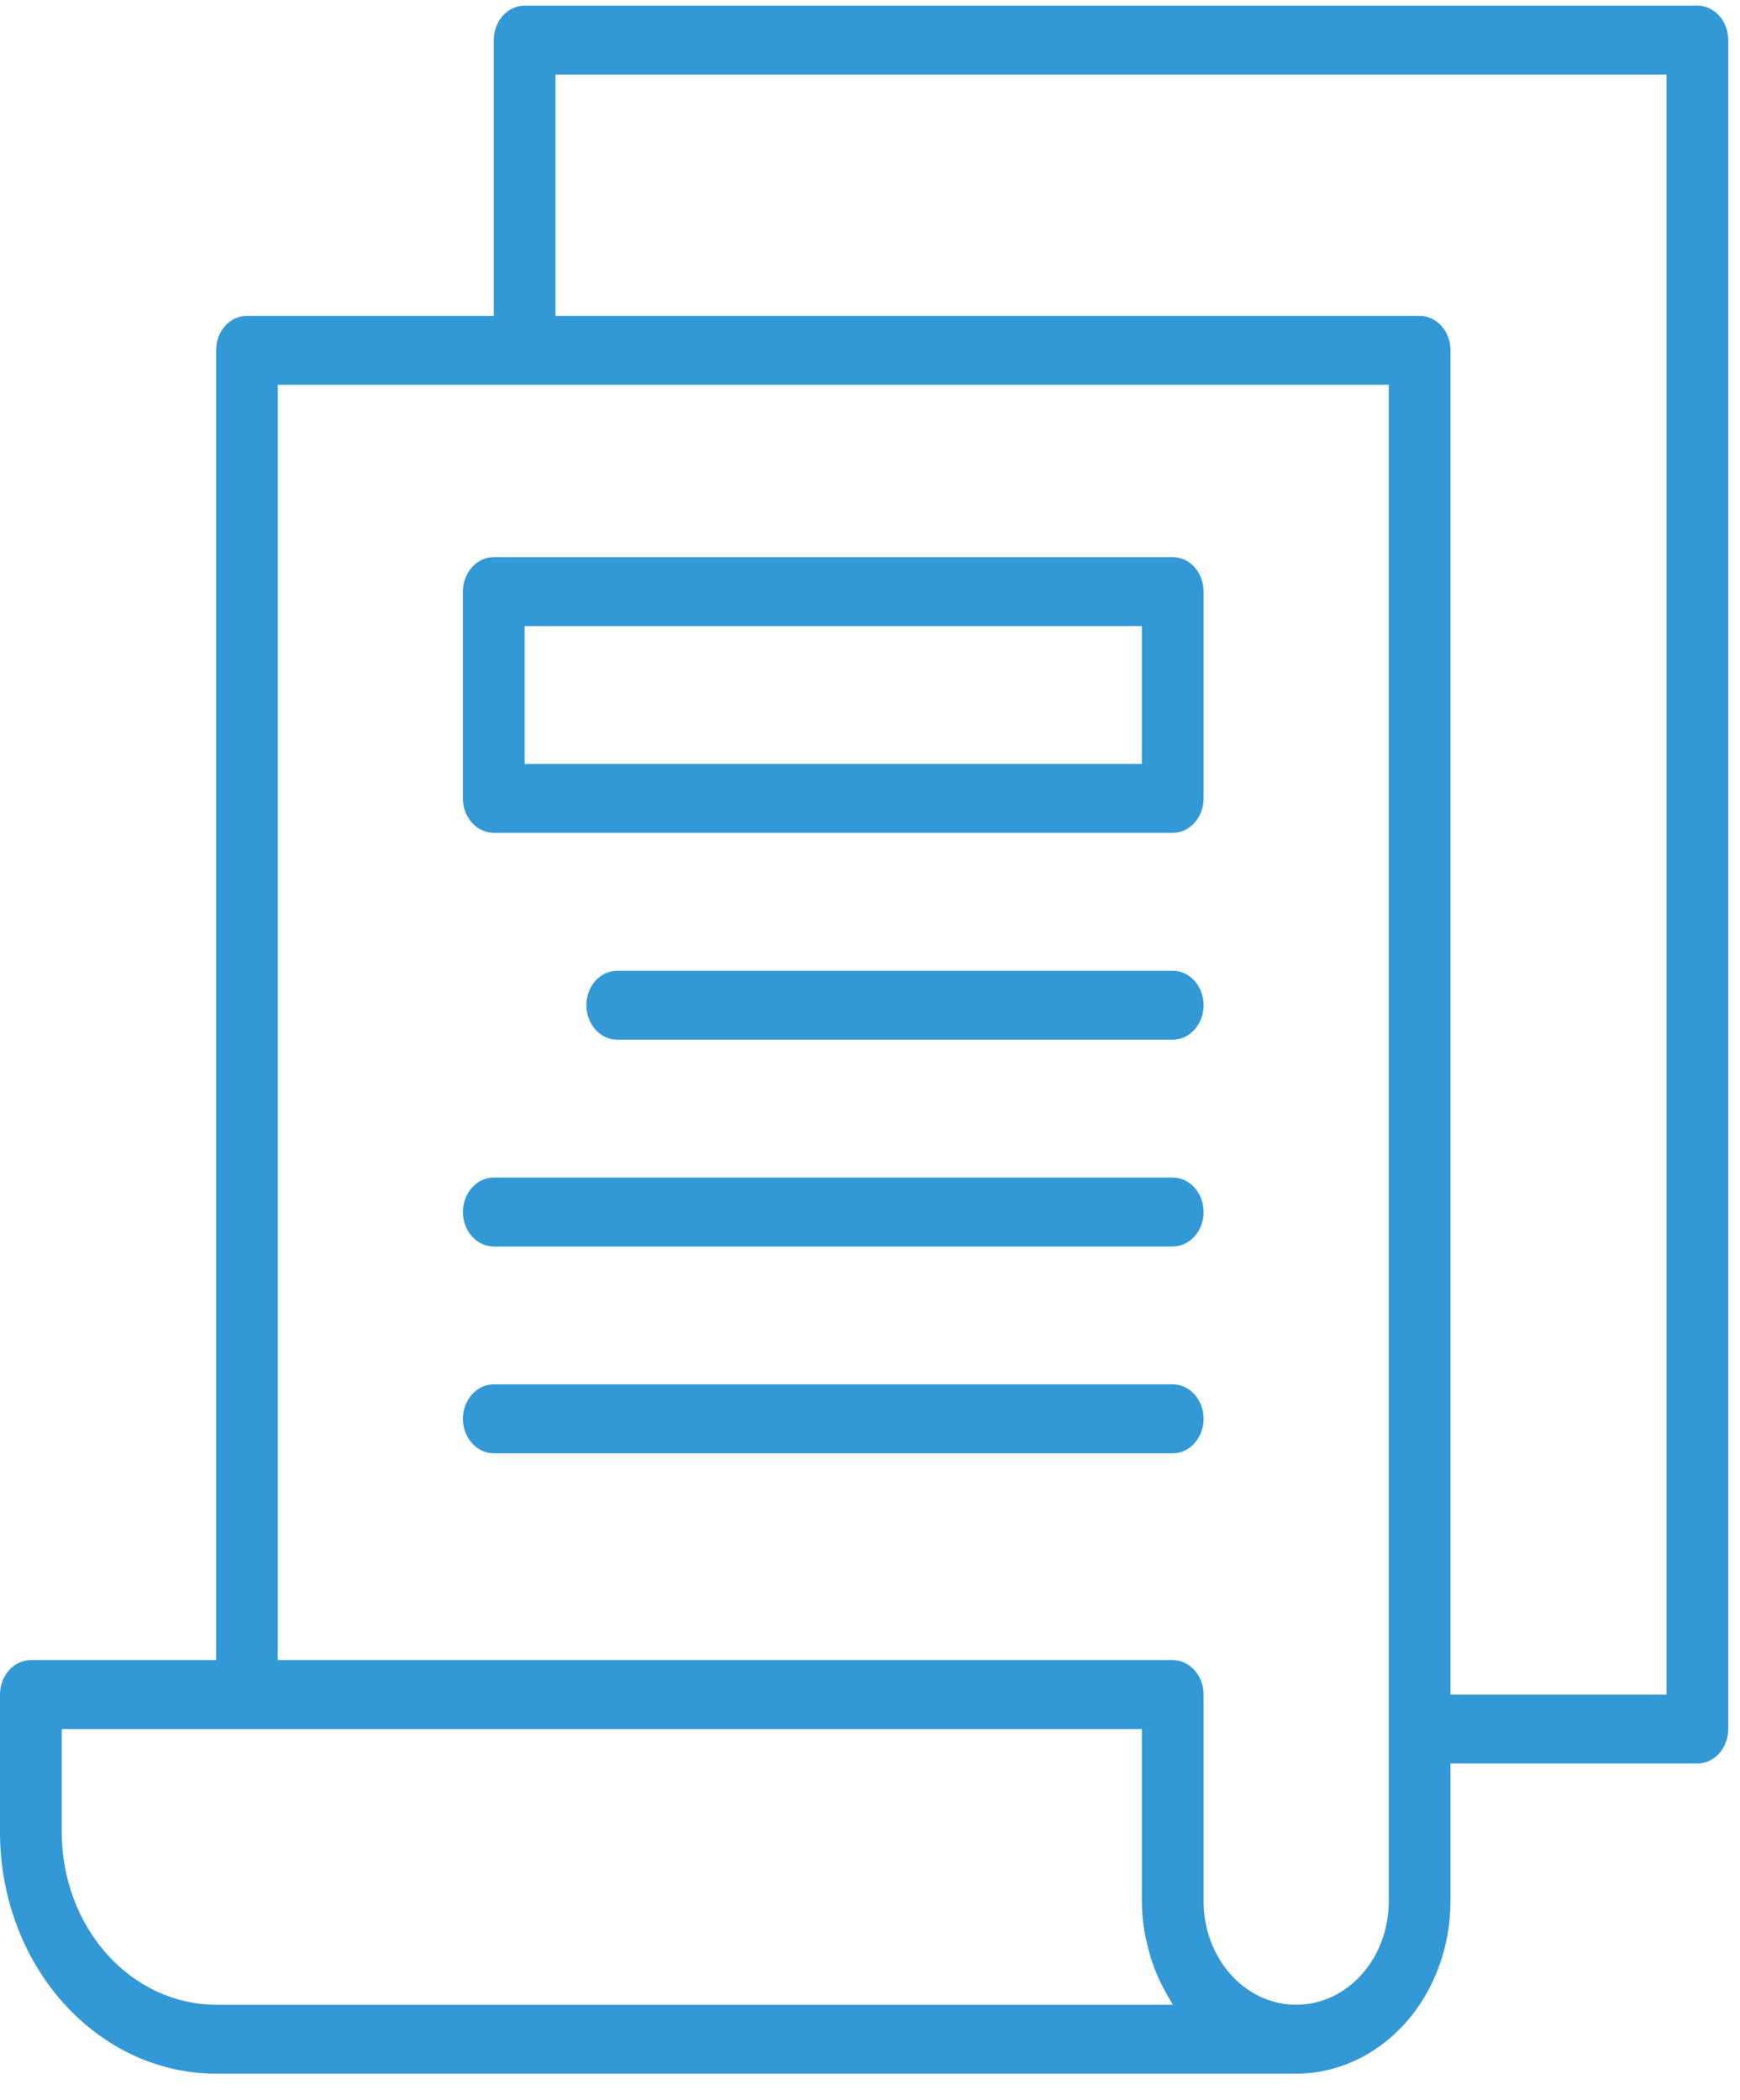
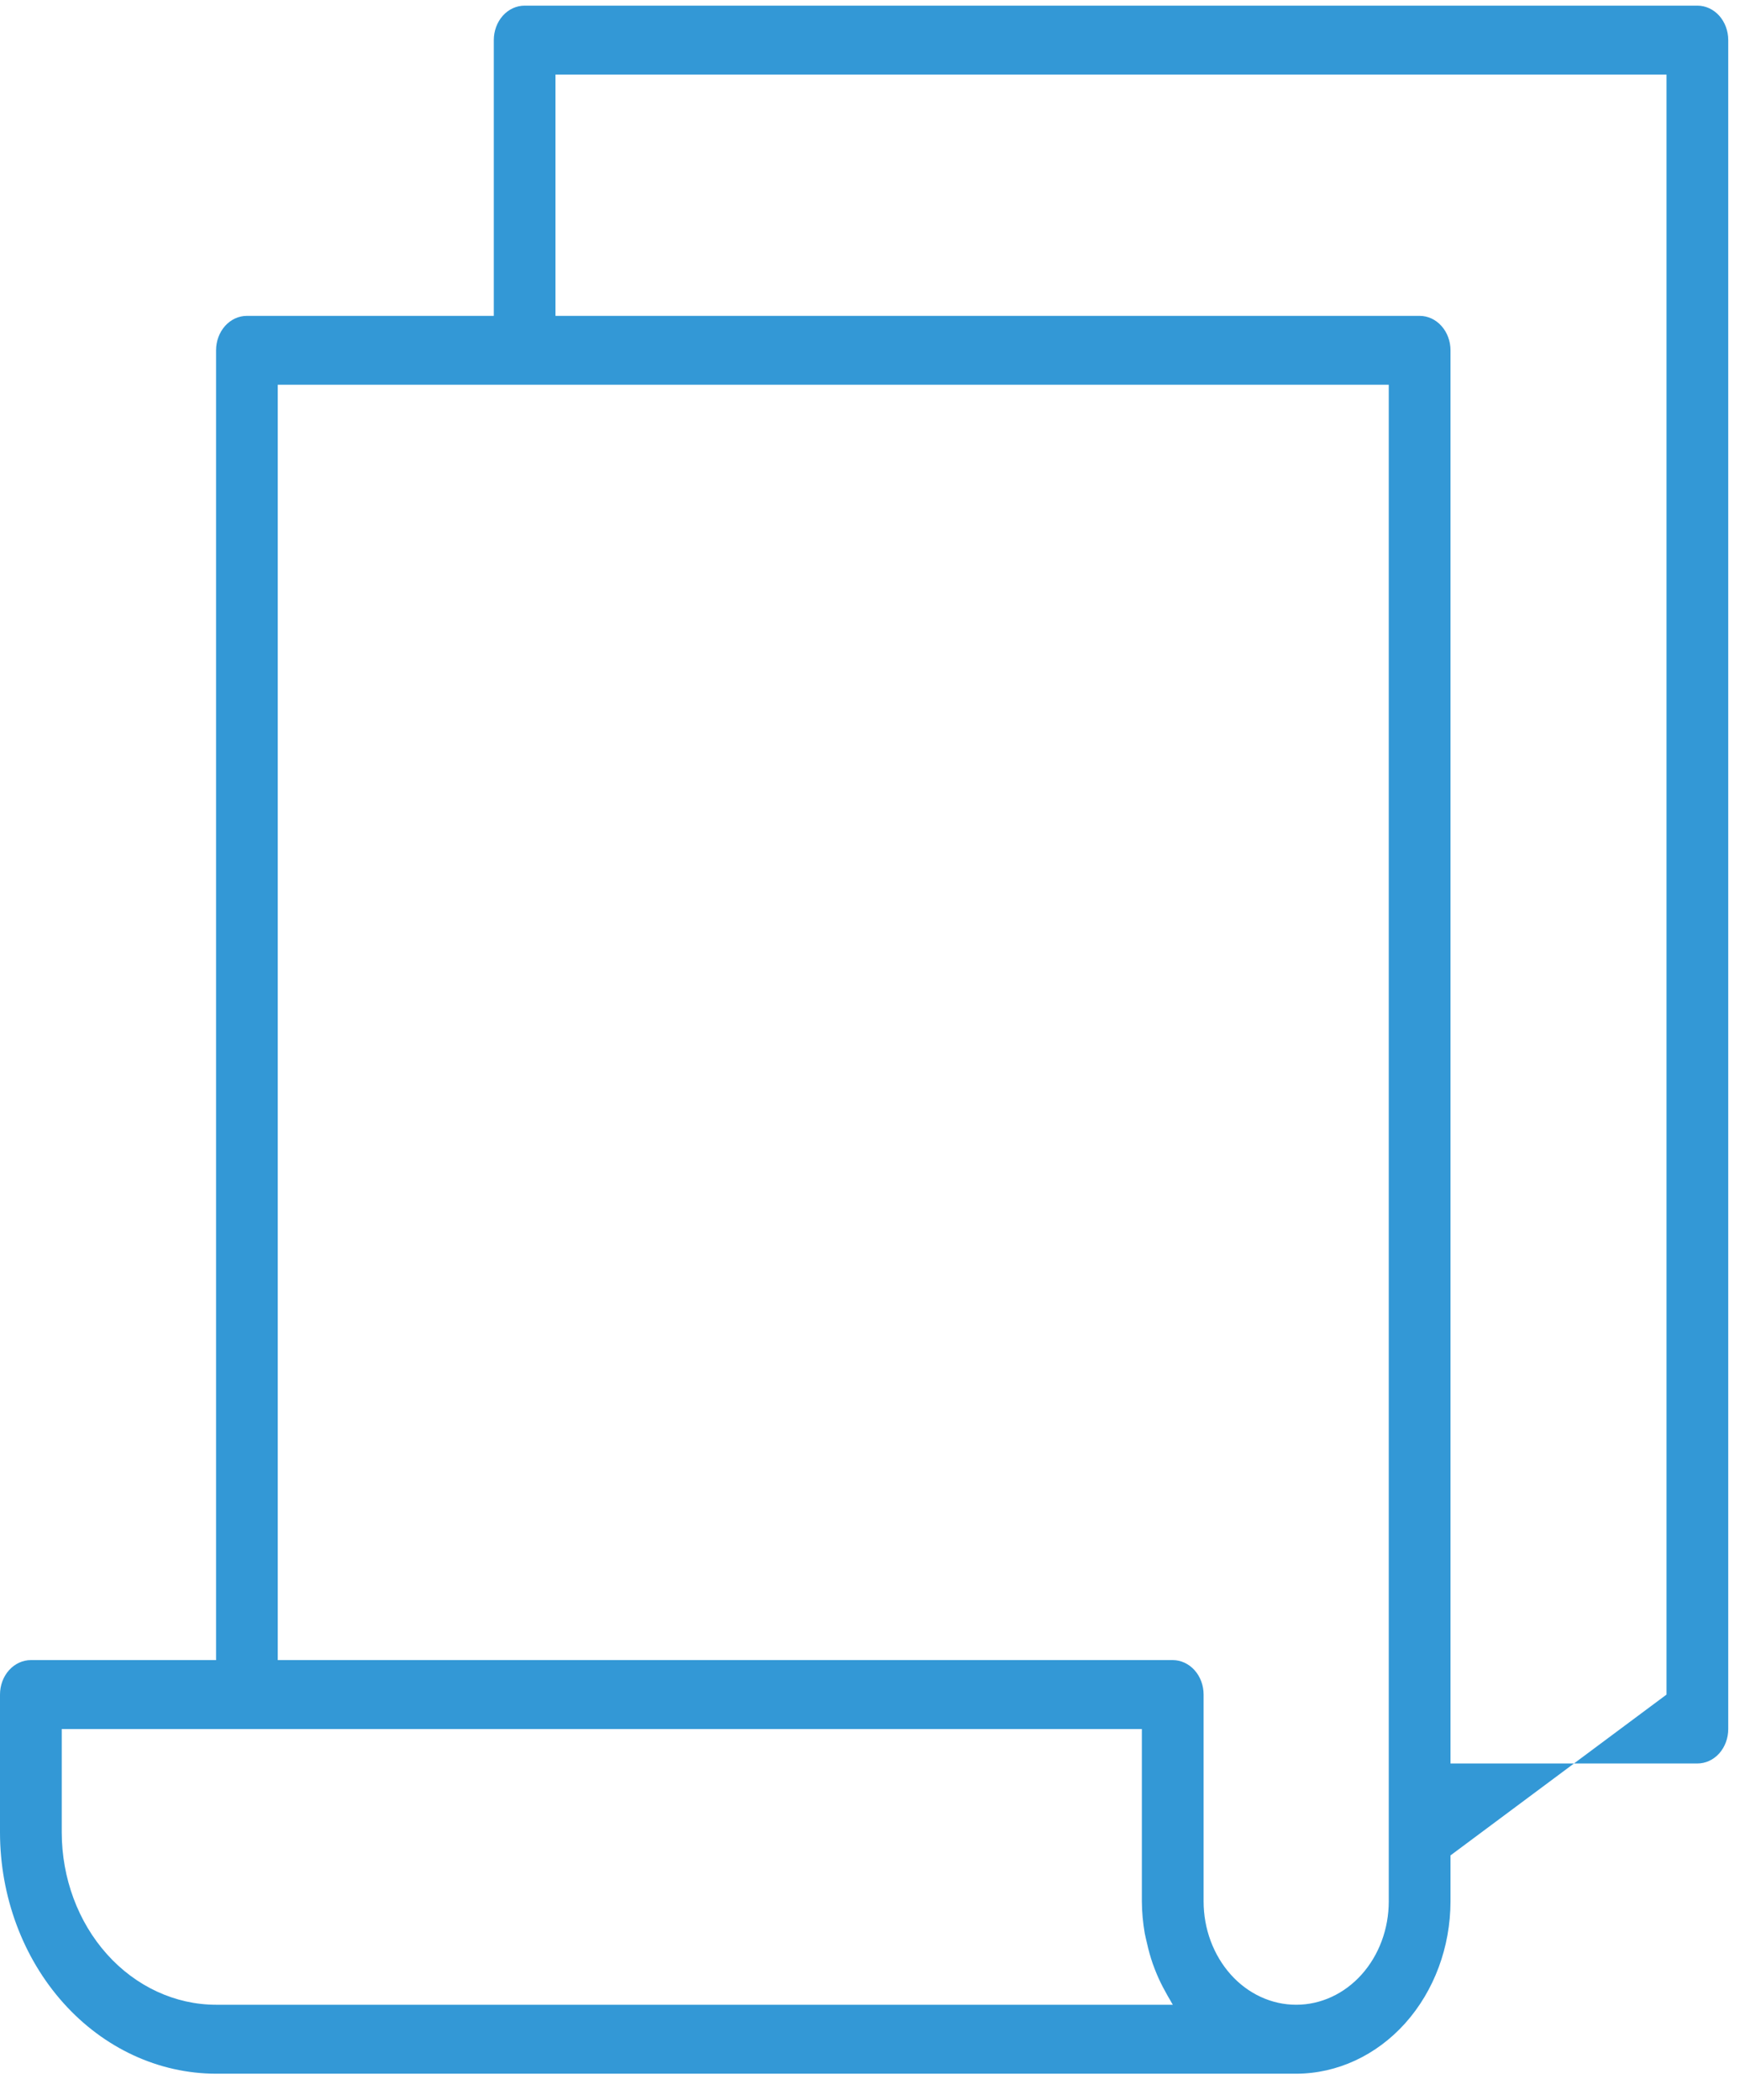
<svg xmlns="http://www.w3.org/2000/svg" width="29" height="35" viewBox="0 0 29 35" fill="none">
-   <path d="M28.29 0.094H8.744C8.608 0.094 8.477 0.154 8.38 0.262C8.284 0.37 8.23 0.516 8.23 0.668V5.264H4.115C3.978 5.264 3.848 5.324 3.751 5.432C3.655 5.54 3.601 5.686 3.601 5.838V27.666H0.514C0.378 27.666 0.247 27.727 0.151 27.834C0.054 27.942 0 28.088 0 28.241V30.538C0.001 31.604 0.381 32.626 1.056 33.38C1.731 34.134 2.646 34.558 3.601 34.559H21.603C22.285 34.558 22.939 34.255 23.421 33.717C23.903 33.178 24.174 32.448 24.175 31.687V29.389H28.29C28.426 29.389 28.557 29.329 28.654 29.221C28.75 29.113 28.804 28.967 28.804 28.815V0.668C28.804 0.516 28.75 0.37 28.654 0.262C28.557 0.154 28.426 0.094 28.29 0.094ZM3.601 33.41C2.919 33.409 2.265 33.106 1.783 32.568C1.301 32.03 1.03 31.3 1.029 30.538V28.815H19.031V31.687C19.032 31.866 19.049 32.044 19.079 32.219C19.089 32.275 19.104 32.327 19.116 32.382C19.141 32.497 19.173 32.611 19.211 32.722C19.232 32.781 19.254 32.837 19.277 32.893C19.32 32.996 19.369 33.096 19.423 33.192C19.45 33.242 19.477 33.292 19.507 33.34C19.521 33.363 19.532 33.388 19.547 33.41L3.601 33.41ZM23.146 31.687C23.146 32.144 22.984 32.582 22.694 32.906C22.405 33.229 22.012 33.41 21.603 33.41C21.194 33.41 20.801 33.229 20.512 32.906C20.223 32.582 20.06 32.144 20.06 31.687V28.241C20.06 28.088 20.006 27.942 19.909 27.834C19.813 27.727 19.682 27.666 19.546 27.666H4.629V6.412H23.146V31.687ZM27.775 28.241H24.175V5.838C24.175 5.686 24.121 5.54 24.024 5.432C23.928 5.324 23.797 5.264 23.66 5.264H9.258V1.243H27.775V28.241Z" fill="#007ECB" fill-opacity="0.8" />
-   <path d="M19.546 9.285H8.23C8.093 9.285 7.962 9.345 7.866 9.453C7.77 9.561 7.715 9.707 7.715 9.859V13.306C7.715 13.458 7.77 13.604 7.866 13.712C7.962 13.819 8.093 13.88 8.23 13.88H19.546C19.682 13.88 19.813 13.819 19.909 13.712C20.006 13.604 20.06 13.458 20.06 13.306V9.859C20.06 9.707 20.006 9.561 19.909 9.453C19.813 9.345 19.682 9.285 19.546 9.285ZM19.031 12.731H8.744V10.434H19.031V12.731ZM19.546 16.178H10.287C10.151 16.178 10.02 16.238 9.923 16.346C9.827 16.454 9.773 16.6 9.773 16.752C9.773 16.904 9.827 17.051 9.923 17.158C10.02 17.266 10.151 17.327 10.287 17.327H19.546C19.682 17.327 19.813 17.266 19.909 17.158C20.006 17.051 20.06 16.904 20.06 16.752C20.06 16.6 20.006 16.454 19.909 16.346C19.813 16.238 19.682 16.178 19.546 16.178ZM19.546 19.624H8.23C8.093 19.624 7.962 19.685 7.866 19.793C7.77 19.9 7.715 20.046 7.715 20.199C7.715 20.351 7.77 20.497 7.866 20.605C7.962 20.713 8.093 20.773 8.23 20.773H19.546C19.682 20.773 19.813 20.713 19.909 20.605C20.006 20.497 20.06 20.351 20.06 20.199C20.06 20.046 20.006 19.9 19.909 19.793C19.813 19.685 19.682 19.624 19.546 19.624ZM19.546 23.071H8.23C8.093 23.071 7.962 23.131 7.866 23.239C7.77 23.347 7.715 23.493 7.715 23.645C7.715 23.798 7.77 23.944 7.866 24.051C7.962 24.159 8.093 24.22 8.23 24.22H19.546C19.682 24.22 19.813 24.159 19.909 24.051C20.006 23.944 20.06 23.798 20.06 23.645C20.06 23.493 20.006 23.347 19.909 23.239C19.813 23.131 19.682 23.071 19.546 23.071Z" fill="#007ECB" fill-opacity="0.8" />
+   <path d="M28.29 0.094H8.744C8.608 0.094 8.477 0.154 8.38 0.262C8.284 0.37 8.23 0.516 8.23 0.668V5.264H4.115C3.978 5.264 3.848 5.324 3.751 5.432C3.655 5.54 3.601 5.686 3.601 5.838V27.666H0.514C0.378 27.666 0.247 27.727 0.151 27.834C0.054 27.942 0 28.088 0 28.241V30.538C0.001 31.604 0.381 32.626 1.056 33.38C1.731 34.134 2.646 34.558 3.601 34.559H21.603C22.285 34.558 22.939 34.255 23.421 33.717C23.903 33.178 24.174 32.448 24.175 31.687V29.389H28.29C28.426 29.389 28.557 29.329 28.654 29.221C28.75 29.113 28.804 28.967 28.804 28.815V0.668C28.804 0.516 28.75 0.37 28.654 0.262C28.557 0.154 28.426 0.094 28.29 0.094ZM3.601 33.41C2.919 33.409 2.265 33.106 1.783 32.568C1.301 32.03 1.03 31.3 1.029 30.538V28.815H19.031V31.687C19.032 31.866 19.049 32.044 19.079 32.219C19.089 32.275 19.104 32.327 19.116 32.382C19.141 32.497 19.173 32.611 19.211 32.722C19.232 32.781 19.254 32.837 19.277 32.893C19.32 32.996 19.369 33.096 19.423 33.192C19.45 33.242 19.477 33.292 19.507 33.34C19.521 33.363 19.532 33.388 19.547 33.41L3.601 33.41ZM23.146 31.687C23.146 32.144 22.984 32.582 22.694 32.906C22.405 33.229 22.012 33.41 21.603 33.41C21.194 33.41 20.801 33.229 20.512 32.906C20.223 32.582 20.06 32.144 20.06 31.687V28.241C20.06 28.088 20.006 27.942 19.909 27.834C19.813 27.727 19.682 27.666 19.546 27.666H4.629V6.412H23.146V31.687ZH24.175V5.838C24.175 5.686 24.121 5.54 24.024 5.432C23.928 5.324 23.797 5.264 23.66 5.264H9.258V1.243H27.775V28.241Z" fill="#007ECB" fill-opacity="0.8" />
</svg>